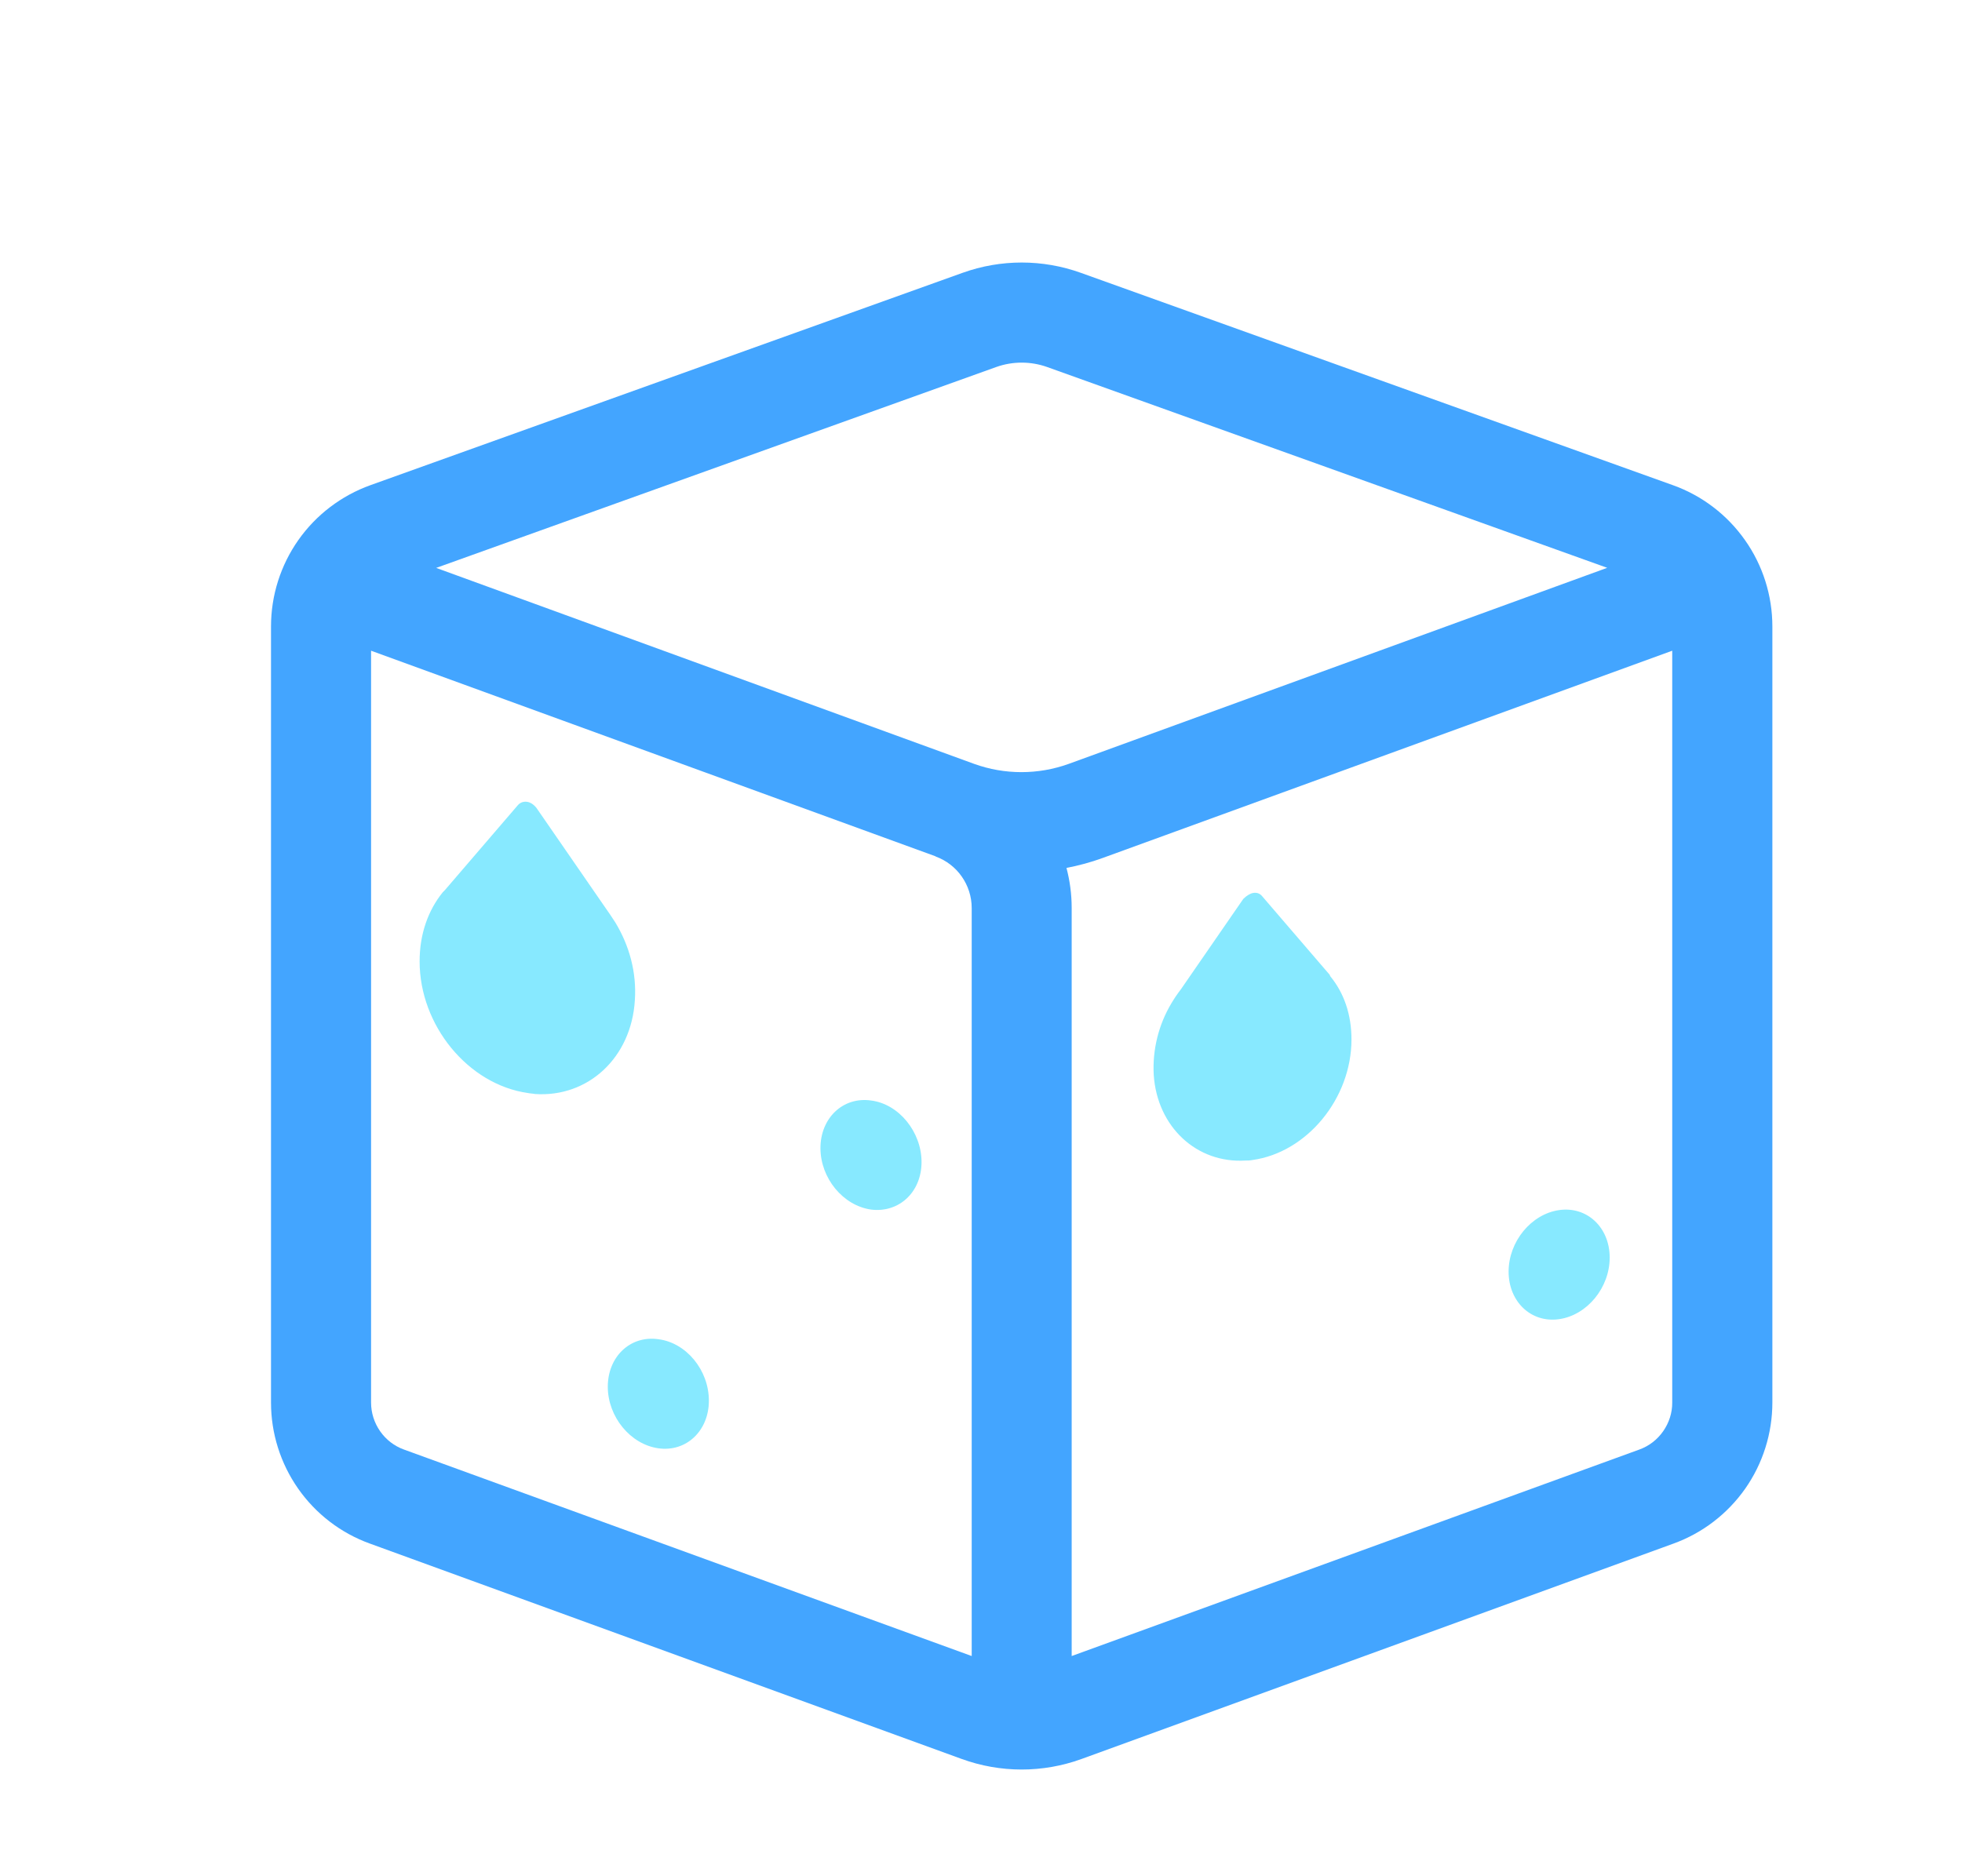
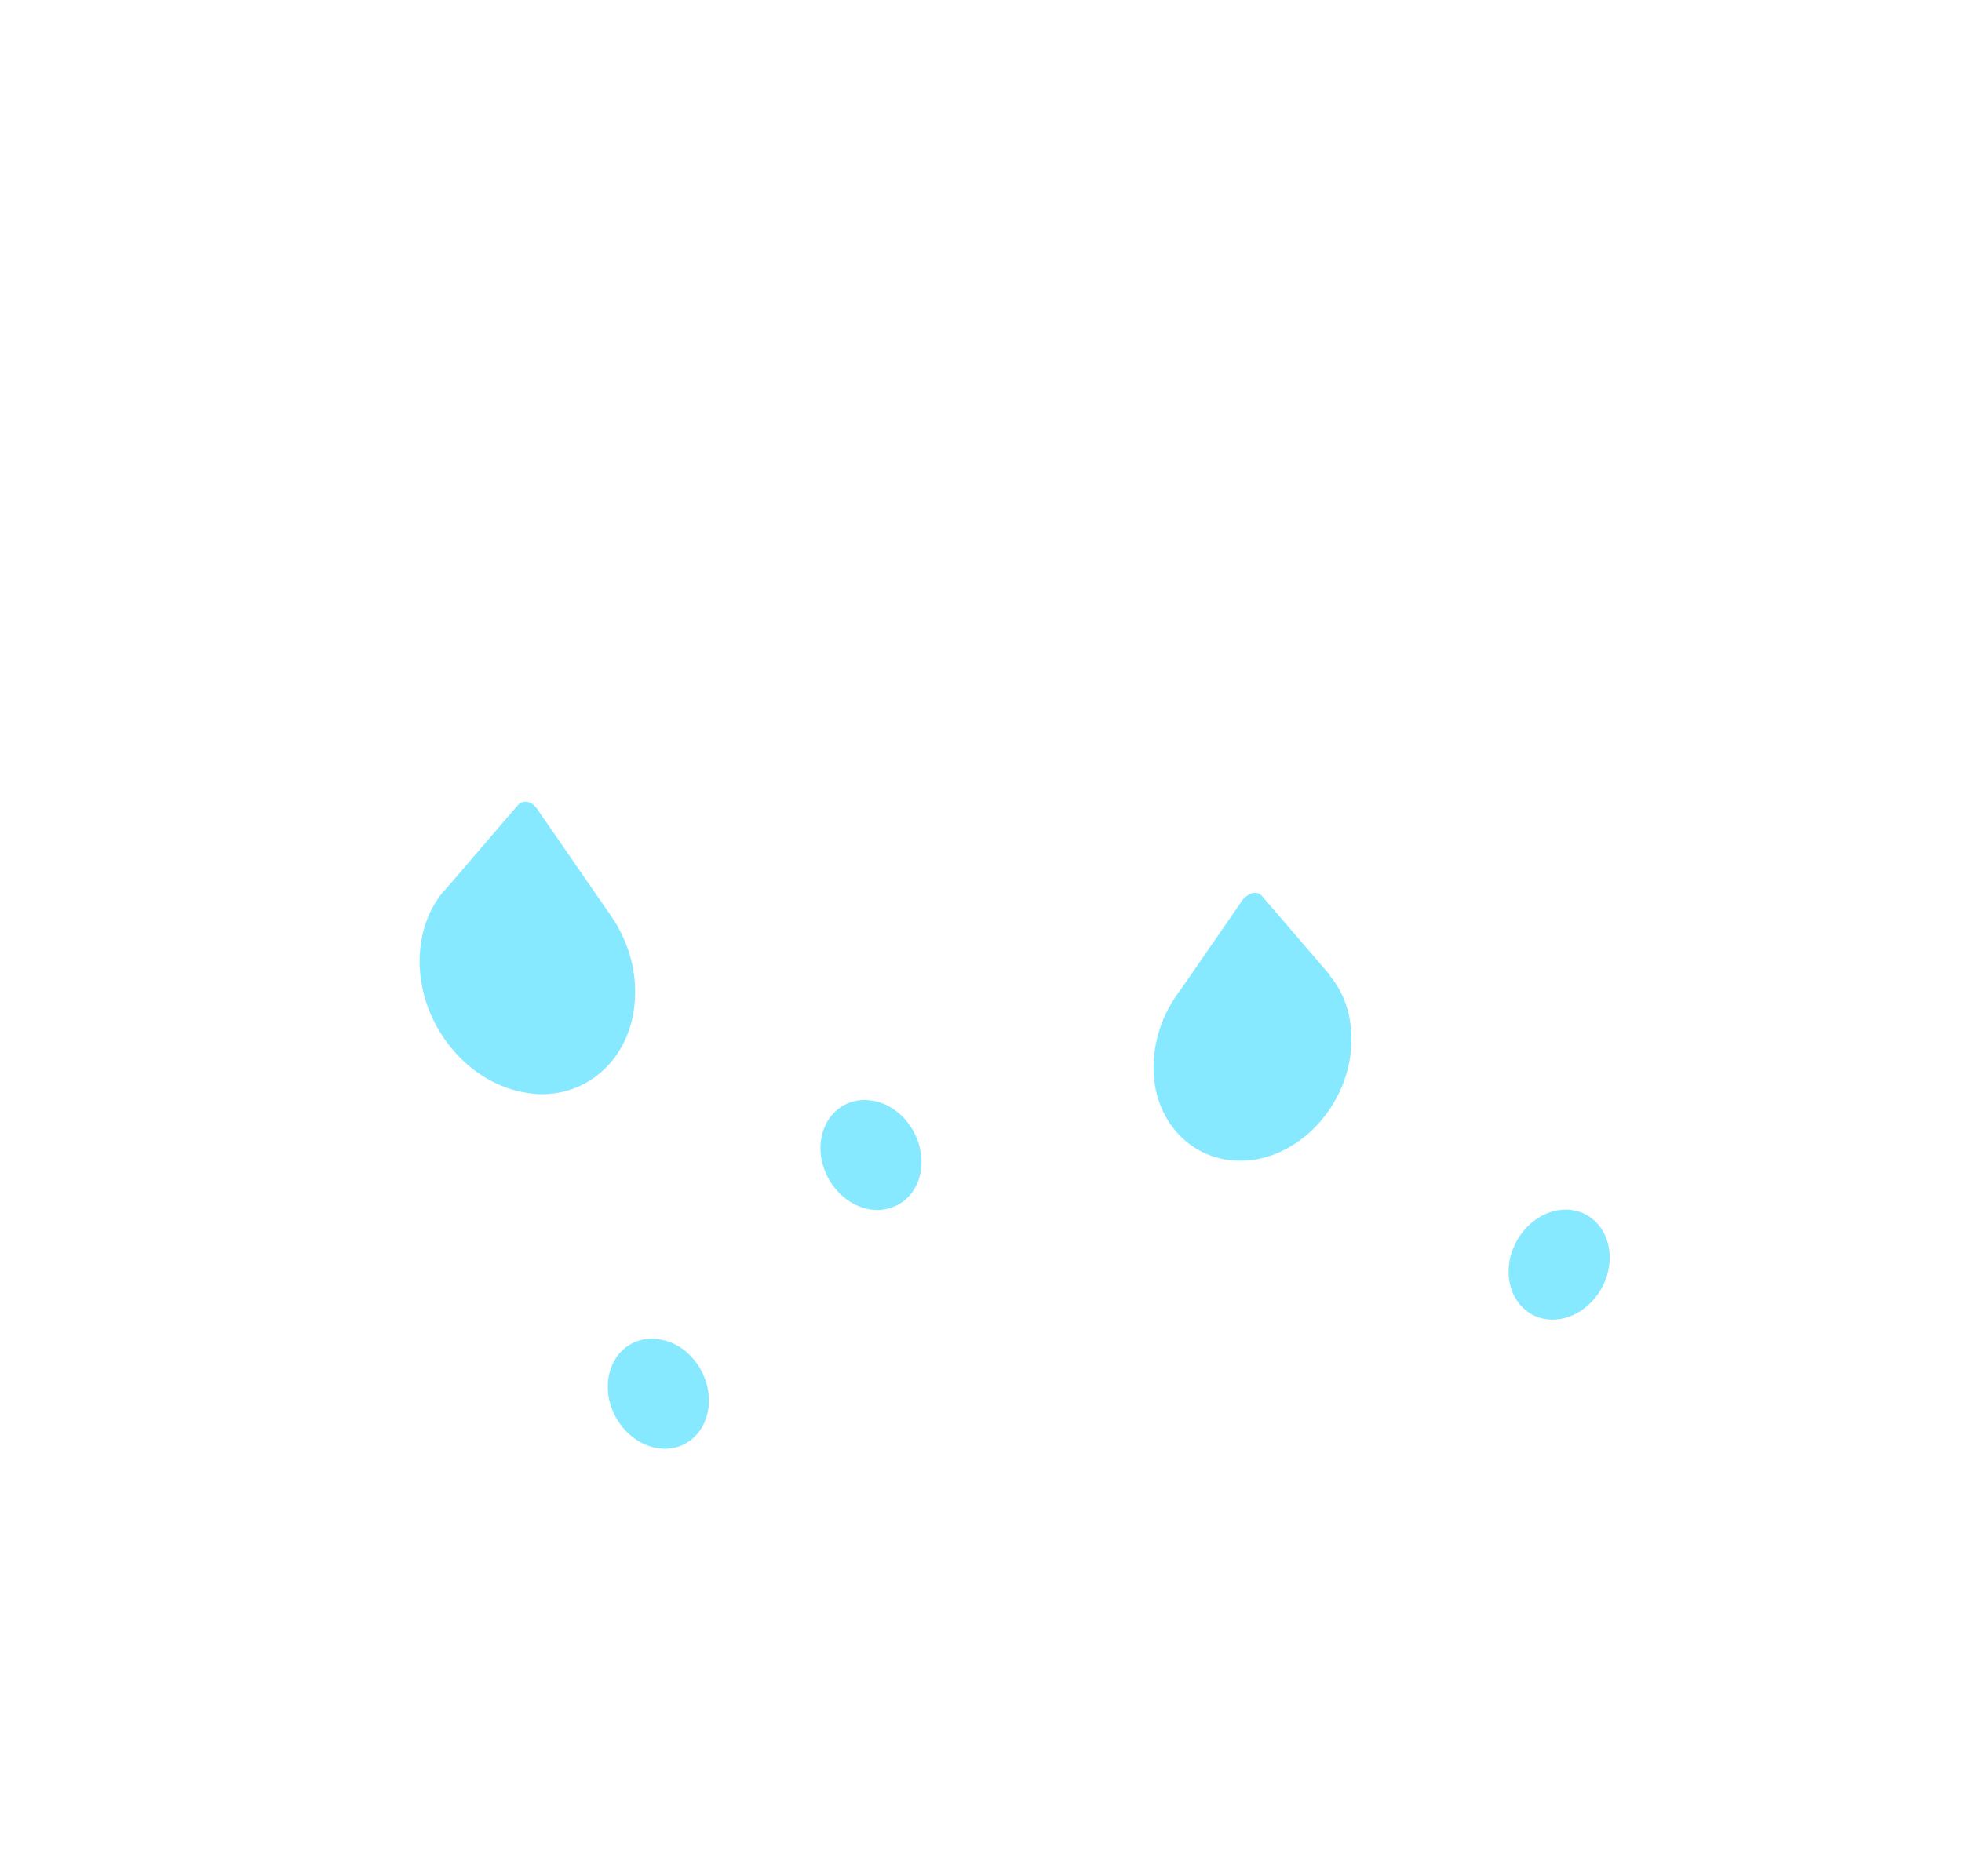
<svg xmlns="http://www.w3.org/2000/svg" width="23" height="22" viewBox="0 0 23 22" fill="none">
  <path d="M6.069 9.443C6.098 9.408 6.139 9.396 6.18 9.402C6.221 9.408 6.262 9.437 6.292 9.478L7.09 10.634C7.131 10.693 7.172 10.751 7.213 10.816C7.377 11.086 7.465 11.402 7.442 11.731C7.401 12.4 6.896 12.869 6.274 12.828C6.259 12.825 6.245 12.824 6.23 12.822C6.215 12.821 6.201 12.819 6.186 12.816C5.488 12.716 4.919 12.024 4.919 11.273C4.919 10.951 5.019 10.675 5.189 10.464L5.218 10.434L6.069 9.443ZM7.125 16.26C7.125 15.908 7.389 15.656 7.717 15.703C8.046 15.744 8.31 16.066 8.31 16.424C8.31 16.776 8.046 17.029 7.717 16.982C7.389 16.935 7.125 16.612 7.125 16.26ZM10.211 12.904C9.882 12.857 9.618 13.11 9.618 13.462C9.618 13.814 9.882 14.136 10.211 14.183C10.539 14.224 10.803 13.978 10.803 13.626C10.803 13.274 10.539 12.945 10.211 12.904ZM14.693 10.47C14.734 10.464 14.769 10.475 14.798 10.511L15.579 11.42C15.585 11.426 15.59 11.432 15.59 11.438L15.596 11.449C15.755 11.643 15.843 11.895 15.843 12.188C15.843 12.881 15.32 13.514 14.681 13.602C14.652 13.608 14.628 13.608 14.599 13.608C14.03 13.643 13.566 13.215 13.525 12.605C13.508 12.306 13.584 12.012 13.731 11.766C13.766 11.707 13.801 11.655 13.842 11.602L14.575 10.54C14.617 10.499 14.658 10.475 14.693 10.47ZM18.277 14.189C18.606 14.142 18.87 14.394 18.87 14.746C18.87 15.098 18.606 15.421 18.277 15.468C17.949 15.515 17.685 15.263 17.685 14.911C17.685 14.559 17.949 14.236 18.277 14.189Z" fill="#43DDFF" fill-opacity="0.64" />
-   <path d="M12.67 3.199C12.222 3.038 11.732 3.038 11.284 3.199L4.342 5.689C4.001 5.812 3.706 6.036 3.497 6.333C3.289 6.629 3.177 6.983 3.177 7.345V16.446C3.177 16.807 3.288 17.159 3.495 17.455C3.702 17.751 3.995 17.976 4.335 18.099L11.274 20.625C11.728 20.79 12.225 20.79 12.679 20.625L19.619 18.099C19.958 17.976 20.251 17.751 20.459 17.455C20.666 17.159 20.777 16.806 20.777 16.445V7.346C20.777 6.983 20.665 6.629 20.456 6.333C20.247 6.036 19.952 5.811 19.611 5.689L12.67 3.199ZM11.68 4.303C11.872 4.235 12.082 4.235 12.274 4.303L18.841 6.658L12.528 8.957C12.17 9.086 11.777 9.086 11.42 8.957L5.113 6.659L11.68 4.303ZM4.35 7.63L10.968 10.041V10.043C11.22 10.134 11.391 10.376 11.391 10.647V19.418L4.736 16.997C4.622 16.956 4.525 16.881 4.456 16.782C4.387 16.683 4.35 16.566 4.35 16.446V7.63ZM12.563 19.418V10.646C12.563 10.486 12.542 10.328 12.502 10.177C12.646 10.149 12.788 10.111 12.927 10.06L19.603 7.63V16.446C19.604 16.566 19.566 16.683 19.497 16.782C19.428 16.881 19.331 16.956 19.217 16.997L12.563 19.418Z" fill="#43A5FF" />
</svg>